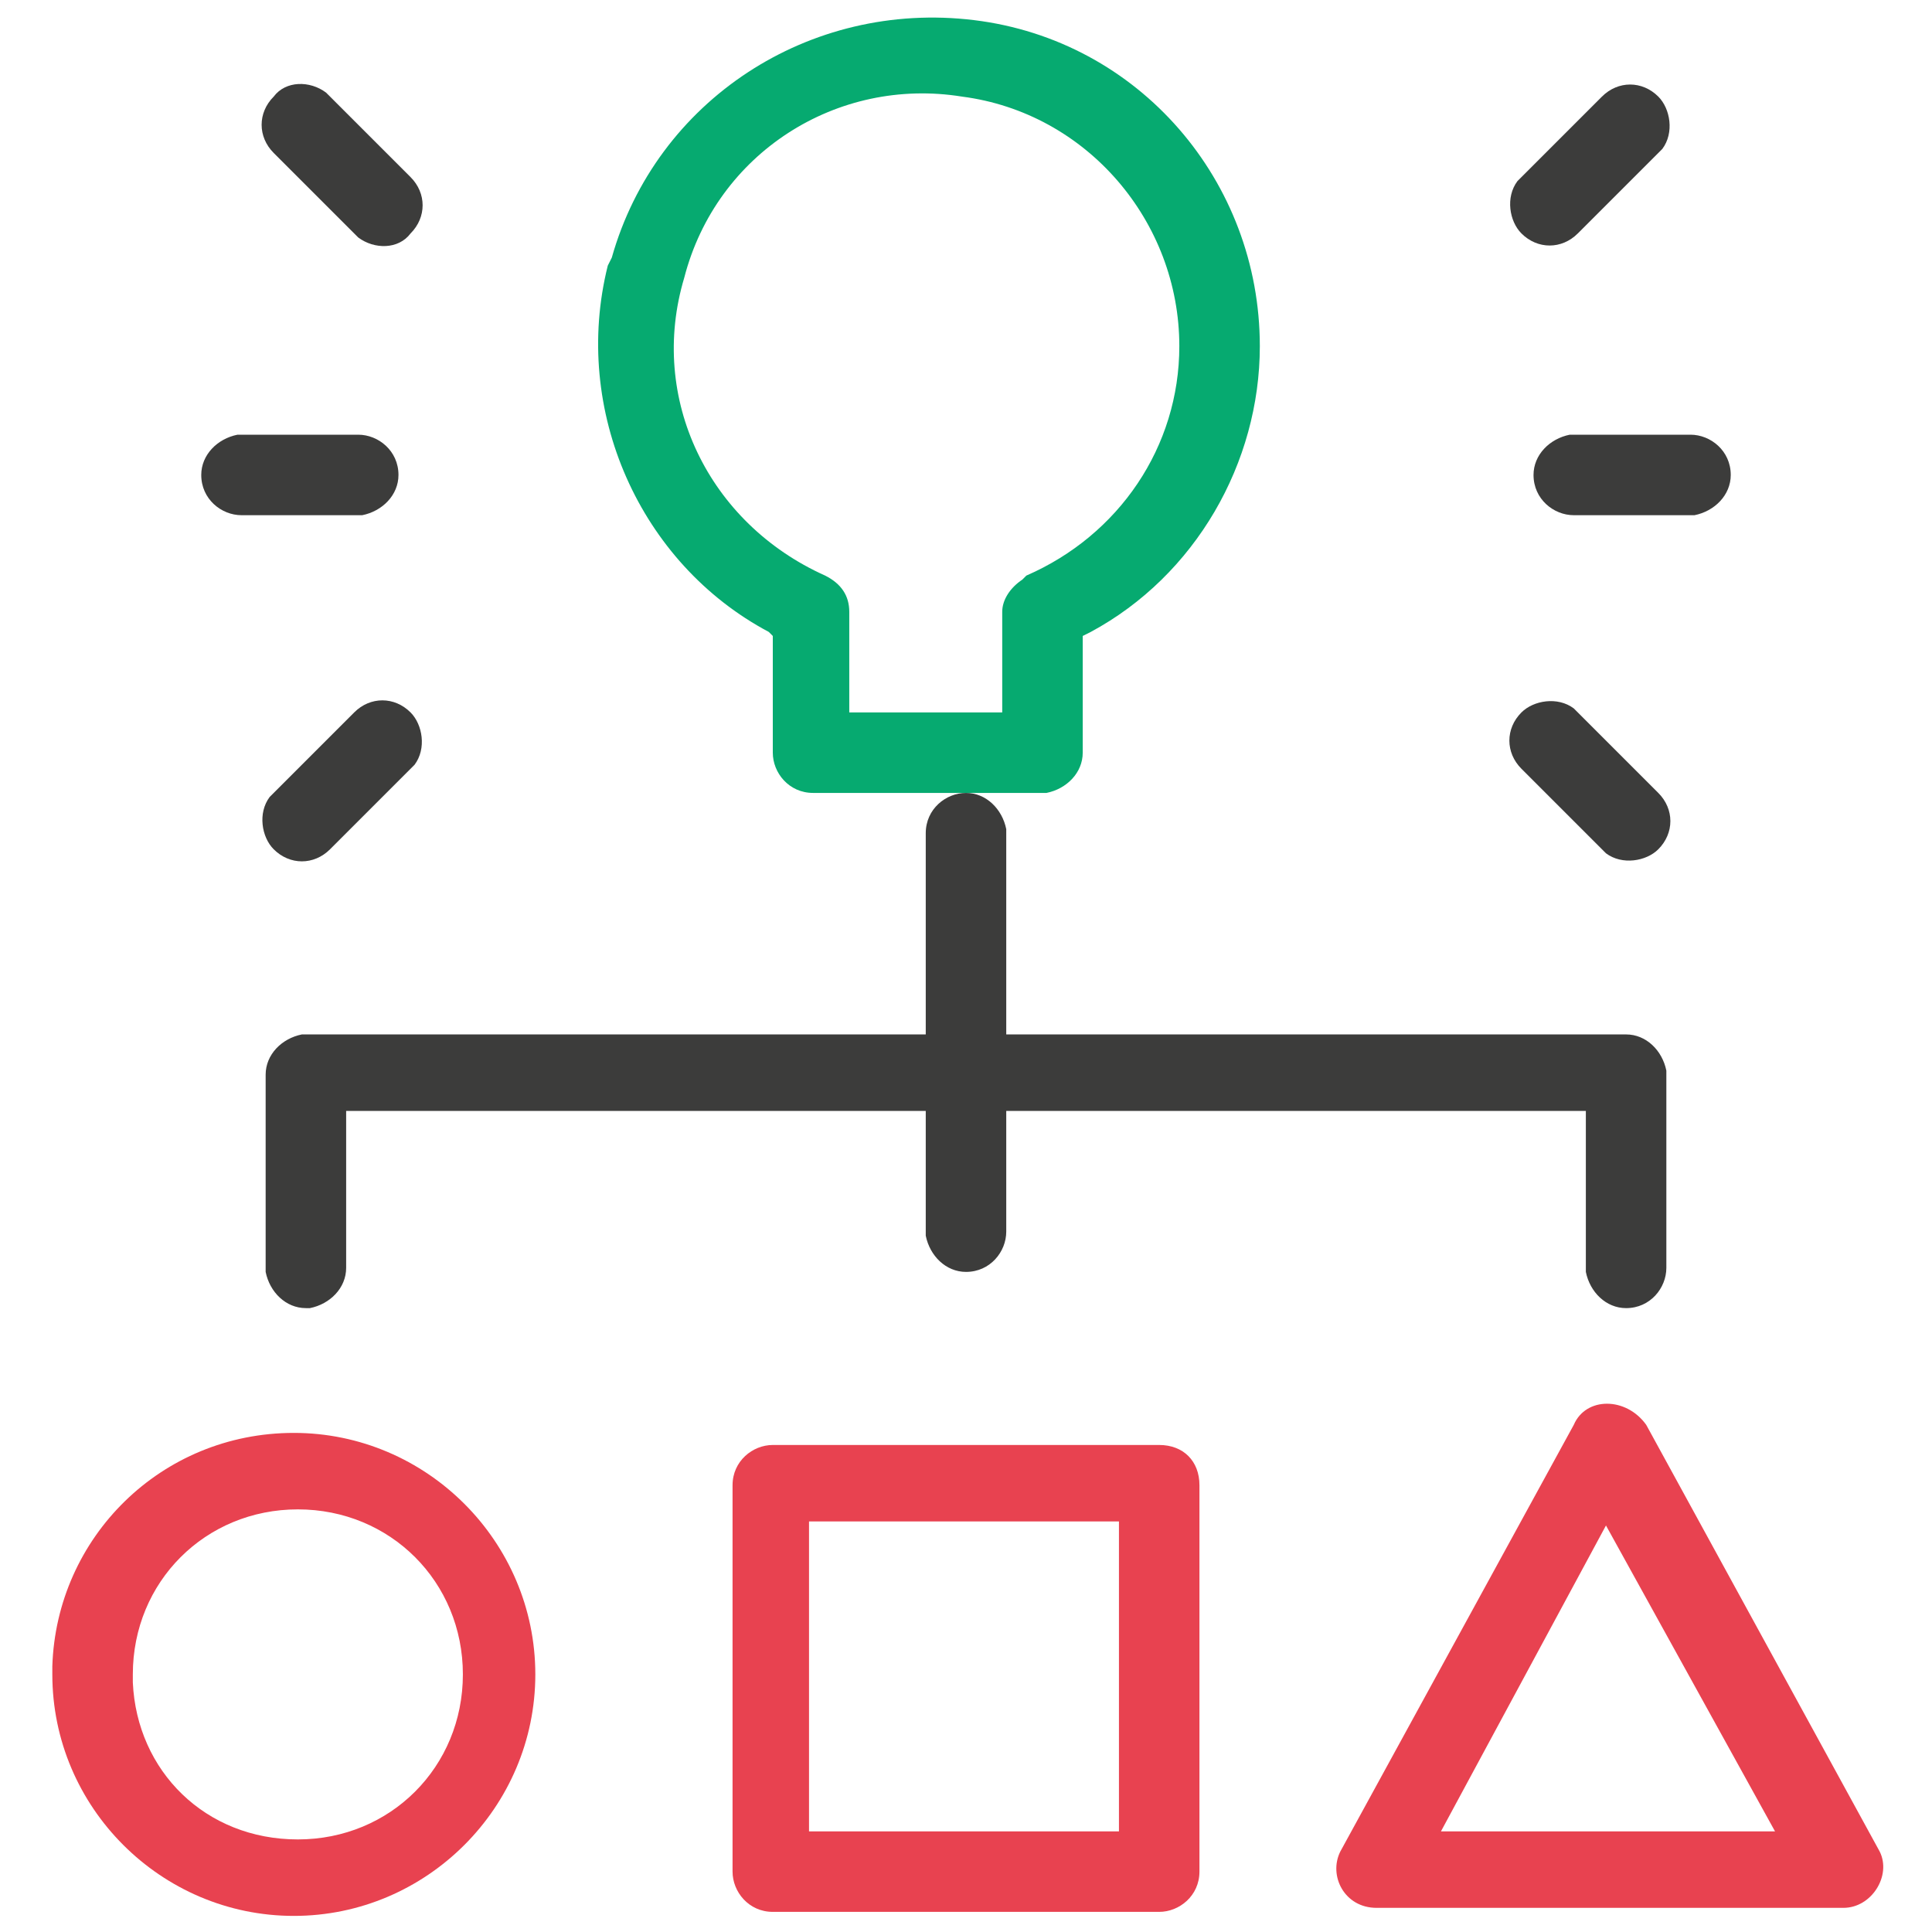
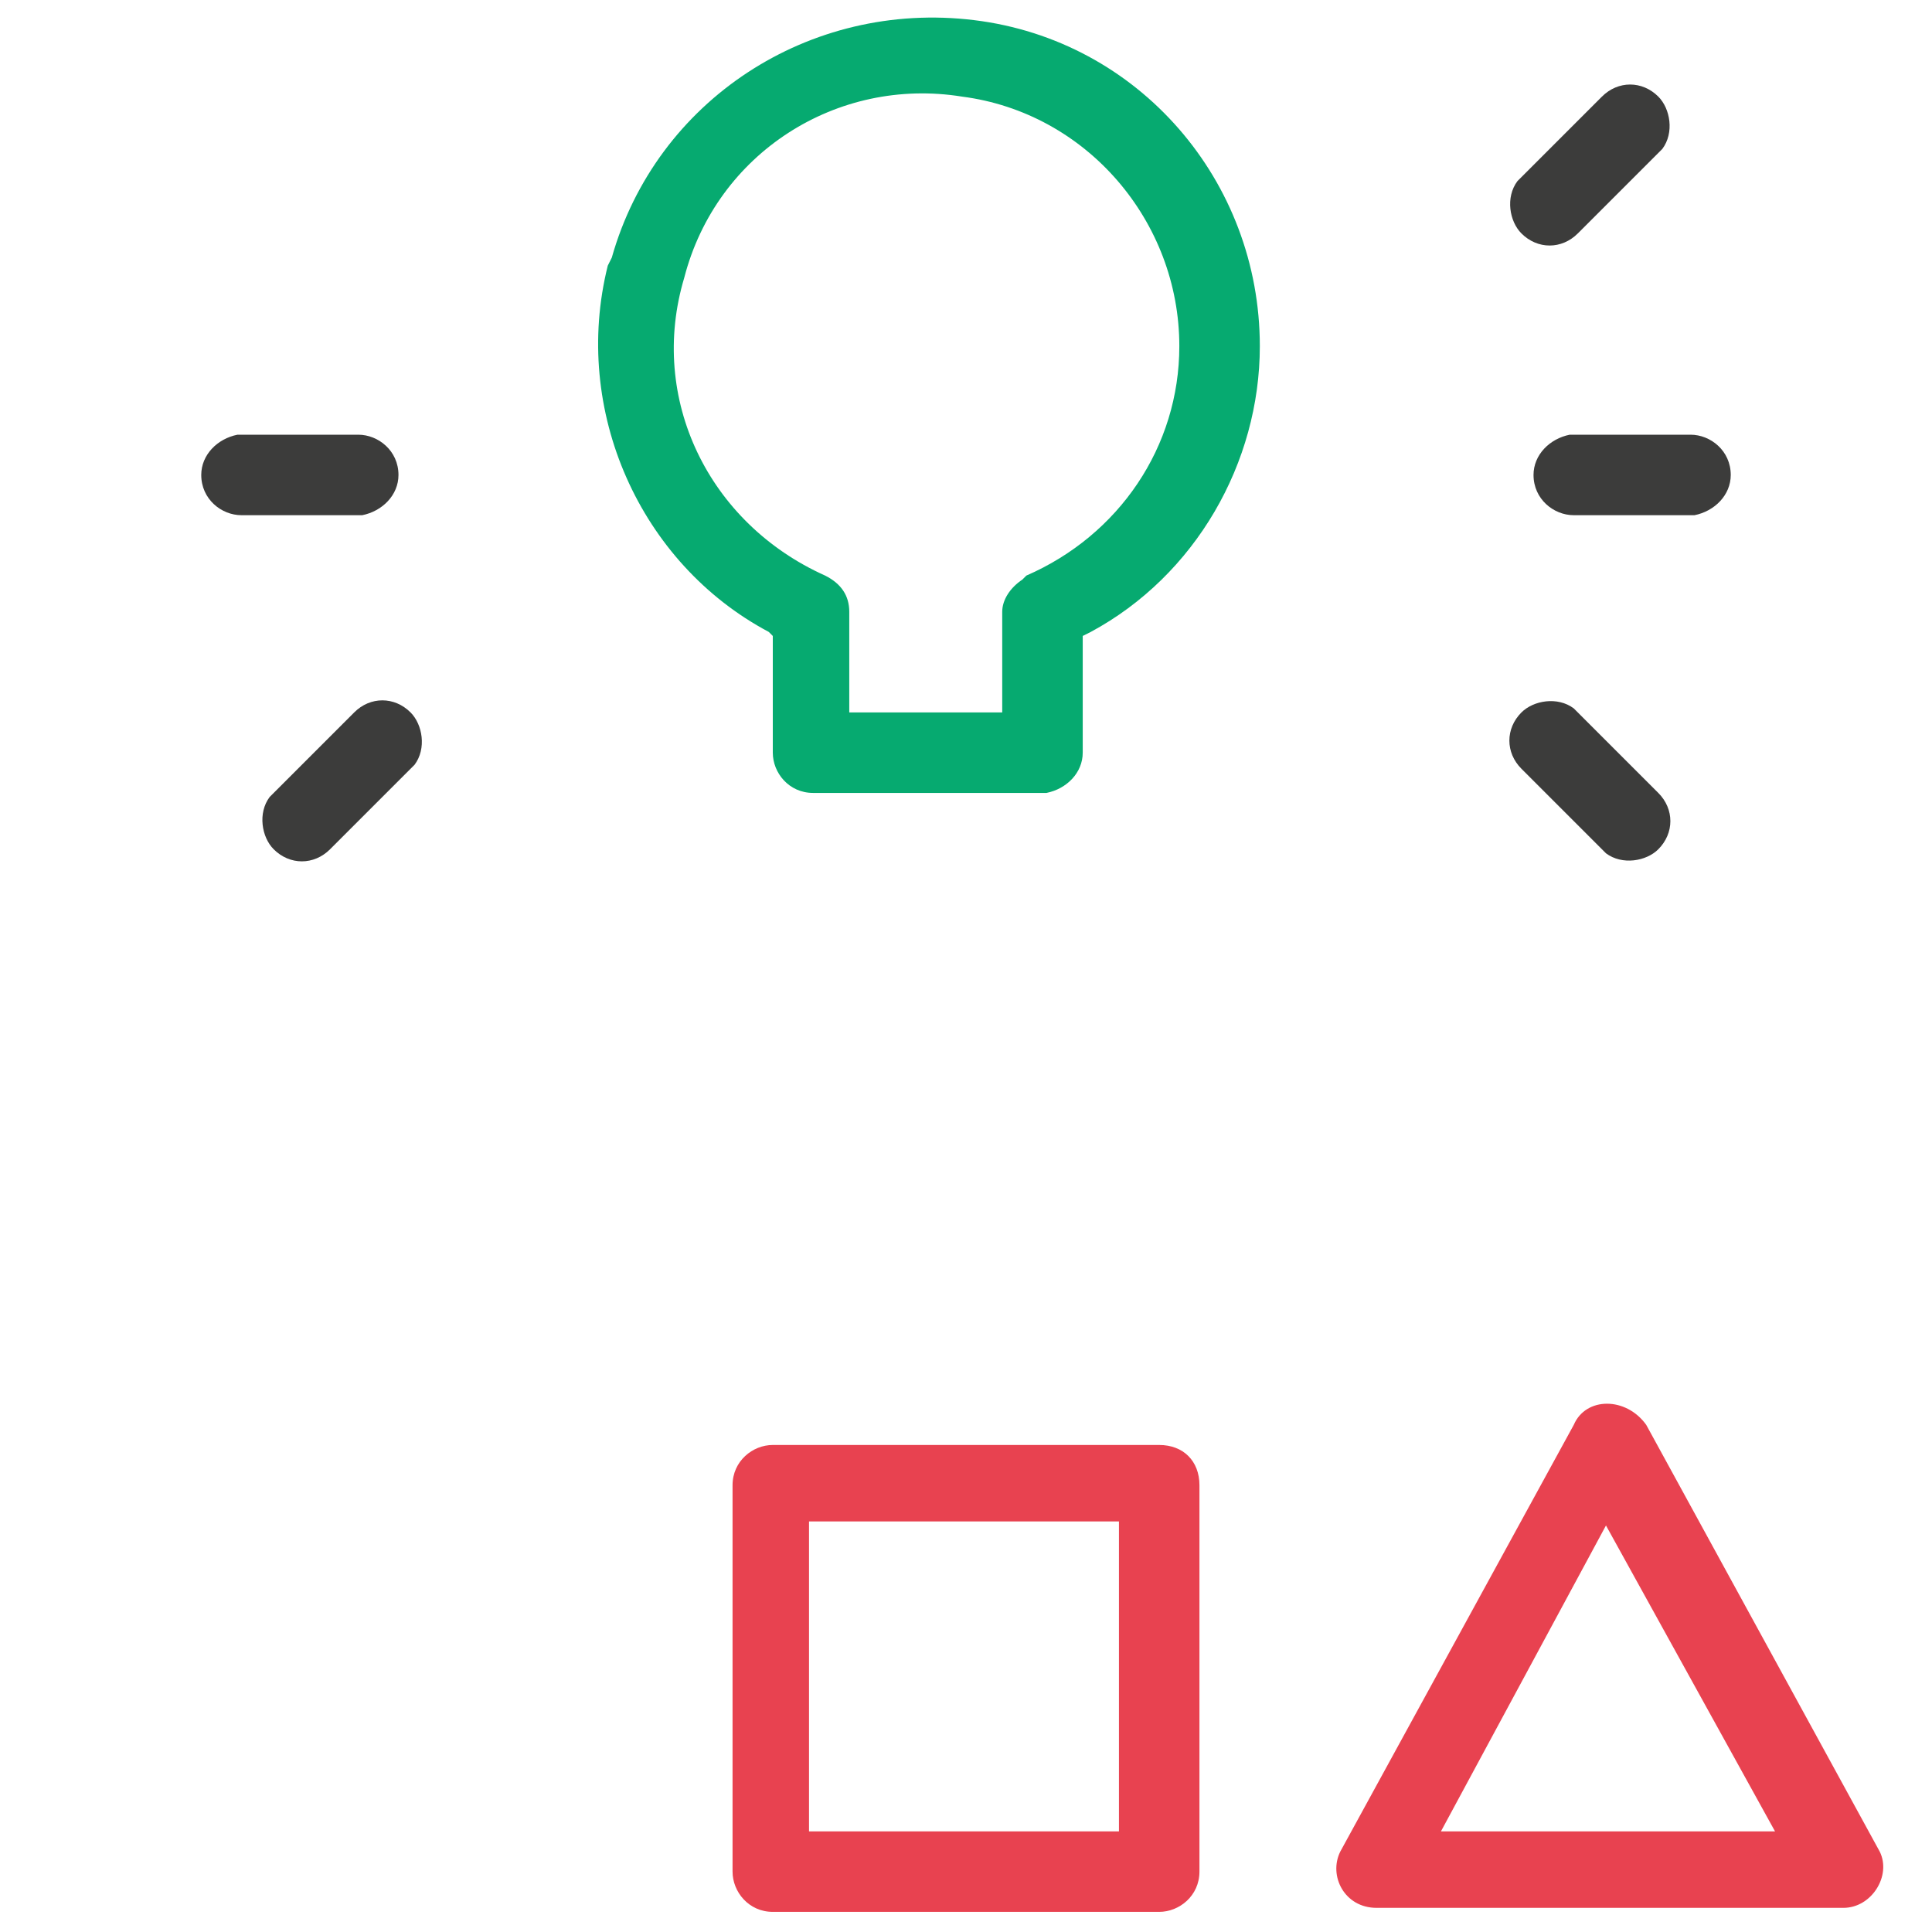
<svg xmlns="http://www.w3.org/2000/svg" version="1.1" id="a" x="0px" y="0px" viewBox="0 0 48 48" style="enable-background:new 0 0 48 48;" xml:space="preserve">
  <style type="text/css">
	.st0{fill:#E84250;}
	.st1{fill:#3C3C3B;}
	.st2{fill:#06AA70;}
</style>
  <g id="b">
    <g id="c" transform="translate(1, 2)">
-       <path id="d" class="st0" d="M0.3,39.6c0,3.3,2.7,6,6,6s6-2.7,6-6c0-3.3-2.7-6-6-6s-5.9,2.6-6,5.8L0.3,39.6L0.3,39.6z M2.3,39.8    v-0.2c0-2.3,1.8-4.1,4.1-4.1s4.1,1.8,4.1,4.1s-1.8,4.1-4.1,4.1S2.4,42,2.3,39.8z" />
      <path id="e" class="st0" d="M27.8,33.9h-9.6c-0.5,0-1,0.4-1,1v9.6c0,0.5,0.4,1,1,1h9.6c0.5,0,1-0.4,1-1v-9.6    C28.8,34.3,28.4,33.9,27.8,33.9z M26.8,35.8v7.7h-7.7v-7.7H26.8z" />
      <path id="f" class="st0" d="M38.1,33.4L32.3,44c-0.3,0.6,0.1,1.4,0.9,1.4h11.6c0.7,0,1.2-0.8,0.9-1.4l-5.8-10.6    C39.4,32.7,38.4,32.7,38.1,33.4L38.1,33.4z M38.9,35.9l4.2,7.6h-8.3L38.9,35.9z" />
-       <path id="g" class="st1" d="M39.4,23.7c0.5,0,0.9,0.4,1,0.9v4.9c0,0.5-0.4,1-1,1c-0.5,0-0.9-0.4-1-0.9v-4H7.6v3.9    c0,0.5-0.4,0.9-0.9,1H6.6c-0.5,0-0.9-0.4-1-0.9v-4.9c0-0.5,0.4-0.9,0.9-1L39.4,23.7L39.4,23.7z" />
      <path id="h" class="st1" d="M41,8.8c0.5,0,1,0.4,1,1c0,0.5-0.4,0.9-0.9,1h-3c-0.5,0-1-0.4-1-1c0-0.5,0.4-0.9,0.9-1L41,8.8L41,8.8z    " />
      <path id="i" class="st1" d="M36.8,15.7c0.3-0.3,0.9-0.4,1.3-0.1l0.1,0.1l2,2c0.4,0.4,0.4,1,0,1.4c-0.3,0.3-0.9,0.4-1.3,0.1    l-0.1-0.1l-2-2C36.4,16.7,36.4,16.1,36.8,15.7z" />
      <path id="j" class="st1" d="M38.8,0.4c0.4-0.4,1-0.4,1.4,0c0.3,0.3,0.4,0.9,0.1,1.3l-0.1,0.1l-2,2c-0.4,0.4-1,0.4-1.4,0    c-0.3-0.3-0.4-0.9-0.1-1.3l0.1-0.1C36.8,2.4,38.8,0.4,38.8,0.4z" />
      <path id="k" class="st1" d="M7.9,8.8c0.5,0,1,0.4,1,1c0,0.5-0.4,0.9-0.9,1H5c-0.5,0-1-0.4-1-1c0-0.5,0.4-0.9,0.9-1L7.9,8.8    L7.9,8.8z" />
-       <path id="l" class="st1" d="M7.8,15.7c0.4-0.4,1-0.4,1.4,0c0.3,0.3,0.4,0.9,0.1,1.3l-0.1,0.1l-2,2c-0.4,0.4-1,0.4-1.4,0    c-0.3-0.3-0.4-0.9-0.1-1.3l0.1-0.1L7.8,15.7z" />
-       <path id="m" class="st1" d="M5.8,0.4C6.1,0,6.7,0,7.1,0.3l0.1,0.1l2,2c0.4,0.4,0.4,1,0,1.4C8.9,4.2,8.3,4.2,7.9,3.9L7.8,3.8l-2-2    C5.4,1.4,5.4,0.8,5.8,0.4z" />
-       <path id="n" class="st1" d="M23,17.7c0.5,0,0.9,0.4,1,0.9v10c0,0.5-0.4,1-1,1c-0.5,0-0.9-0.4-1-0.9v-10C22,18.1,22.5,17.7,23,17.7    z" />
+       <path id="l" class="st1" d="M7.8,15.7c0.4-0.4,1-0.4,1.4,0c0.3,0.3,0.4,0.9,0.1,1.3l-0.1,0.1l-2,2c-0.4,0.4-1,0.4-1.4,0    c-0.3-0.3-0.4-0.9-0.1-1.3L7.8,15.7z" />
    </g>
    <path id="o" class="st2" d="M15.1,6.6c-0.9,3.6,0.8,7.4,4,9.1l0.1,0.1v2.9c0,0.5,0.4,1,1,1H26c0.5-0.1,0.9-0.5,0.9-1v-2.9l0.2-0.1   c2.6-1.4,4.2-4.2,4.2-7.1c0-4.1-3-7.6-7.1-8.1s-7.9,2-9,5.9L15.1,6.6L15.1,6.6z M23.9,2.4c3.1,0.4,5.4,3.1,5.4,6.2   c0,2.5-1.5,4.7-3.8,5.7l-0.1,0.1c-0.3,0.2-0.5,0.5-0.5,0.8v2.5h-3.8v-2.5c0-0.4-0.2-0.7-0.6-0.9C17.6,13,16.1,9.9,17,6.9   C17.8,3.8,20.8,1.9,23.9,2.4L23.9,2.4z" />
  </g>
</svg>